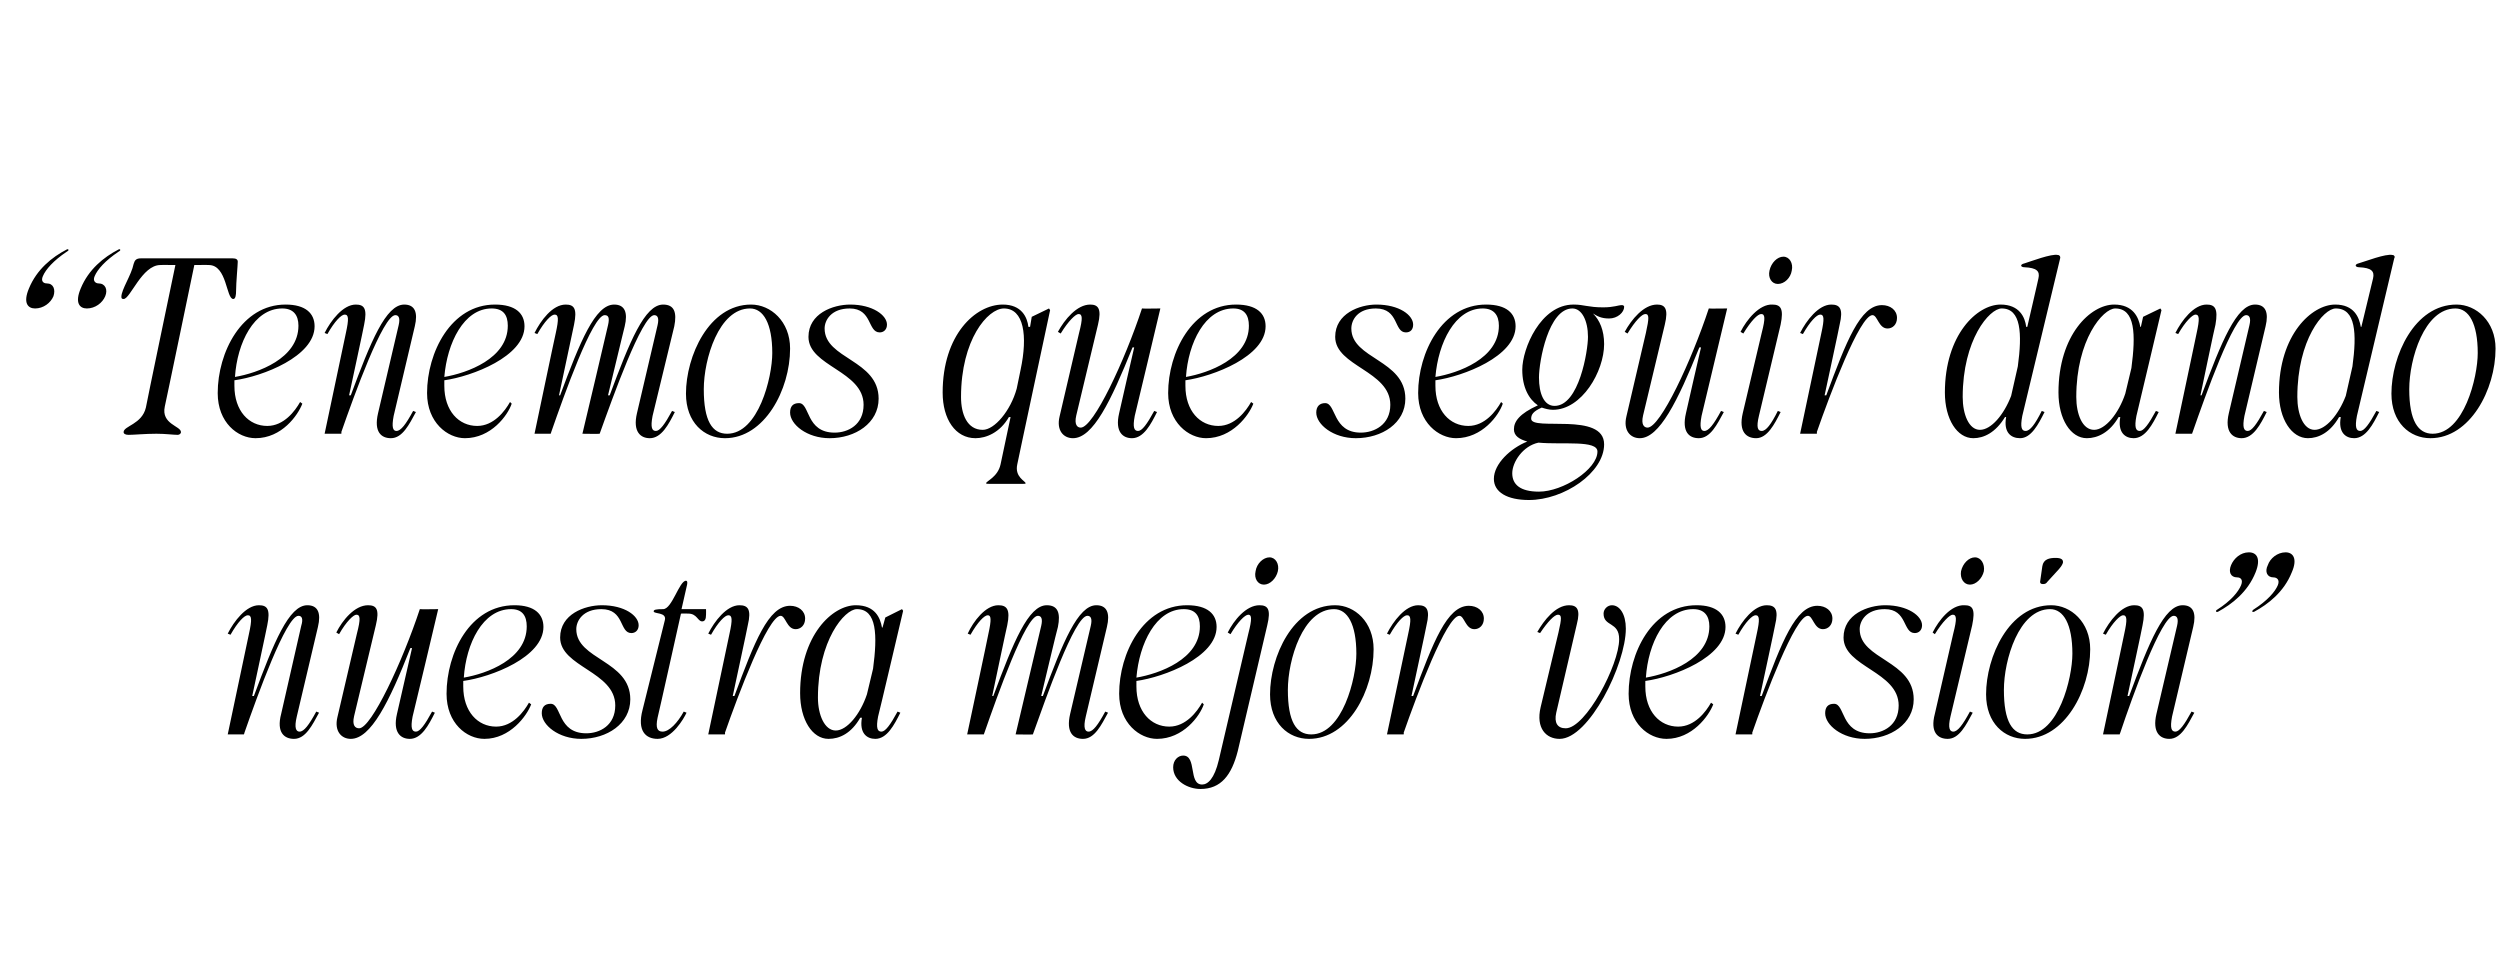
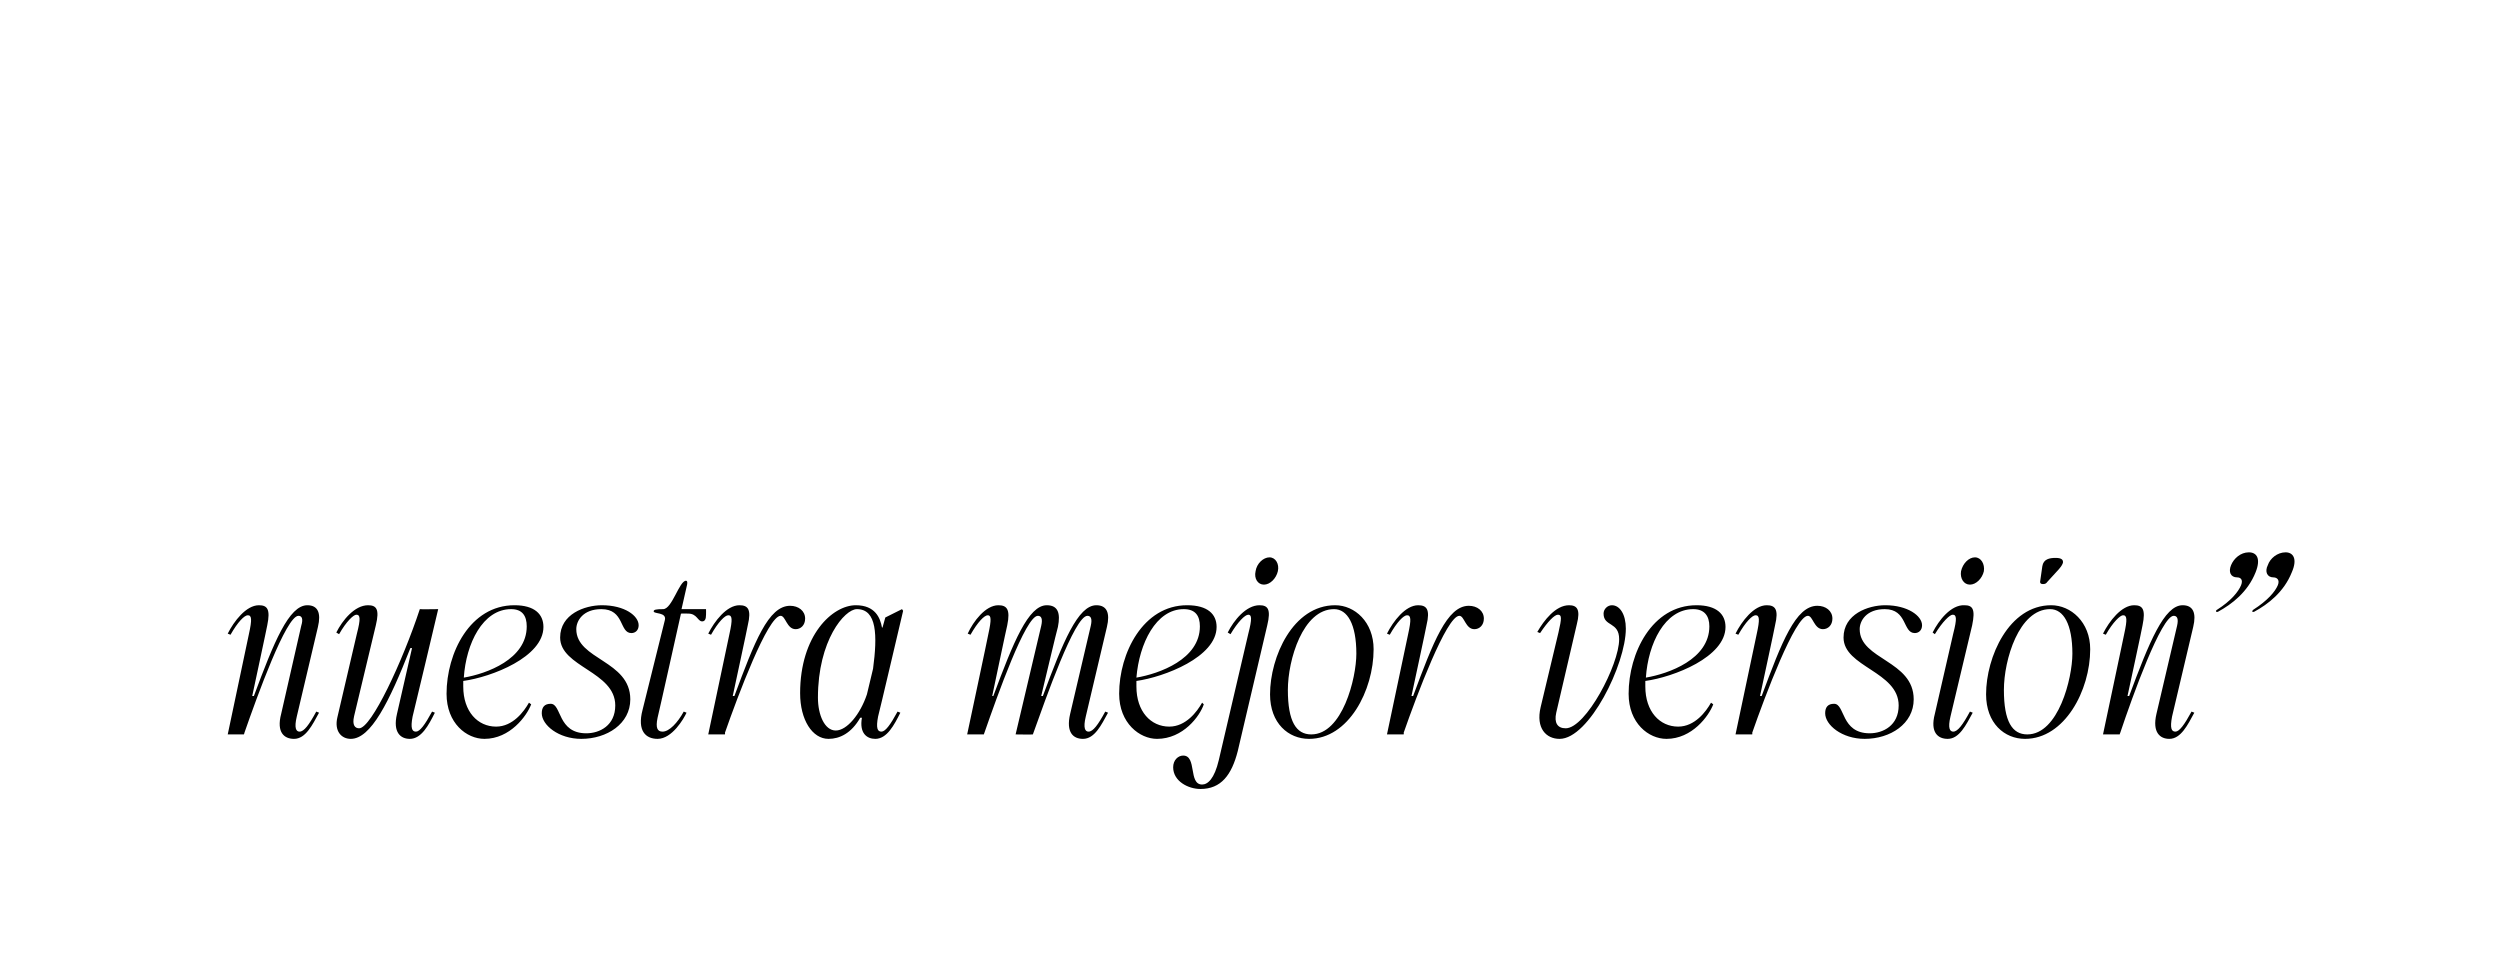
<svg xmlns="http://www.w3.org/2000/svg" version="1.1" width="449px" height="175.4px" viewBox="0 -28 449 175.4" style="top:-28px">
  <desc>“Tenemos que seguir dando nuestra mejor versi n”</desc>
  <defs />
  <g id="Polygon39282">
    <path d="m44.5 82.5c-.6 0-1.8 1.2-3.1 3.5l-.5-.2c1.1-2.2 3.3-5.1 5.6-5.1c1.5 0 2.1.7 1.5 3.6c.03-.02-2.7 12.7-2.7 12.7c0 0 .25.02.3 0c3.6-9.7 6.3-16.3 9.6-16.3c1.9 0 2.5 1.4 1.9 3.9l-3.8 16.1c-.5 2.1-.1 2.7.5 2.7c.8 0 1.7-1.2 3-3.6l.5.2c-1.2 2.2-2.4 4.7-4.5 4.7c-1.7 0-3.2-1.1-2.3-4.5l3.6-15.8c.4-1.3.1-1.8-.5-1.8c-2.2 0-7.4 14.4-9.7 21c.03.03-.1.3-.1.3h-2.9l3.8-18c.6-2.7.5-3.4-.2-3.4zm16.1 18.3l3.5-15c.7-2.7.6-3.4-.1-3.4c-.5 0-1.8 1.2-3.1 3.5l-.5-.3c1.1-2.2 3.3-4.9 5.7-4.9c1.5 0 2.1.7 1.4 3.6l-3.9 16.3c-.4 1.7.2 2.2.9 2.2c2.2 0 7.8-12 10.9-21.4c-.01.05 3.3 0 3.3 0c0 0-4.57 19.31-4.6 19.3c-.4 2.1-.1 2.7.6 2.7c.7 0 1.6-1.2 2.9-3.6l.5.2c-1.1 2.2-2.4 4.7-4.5 4.7c-1.6 0-3.1-1.1-2.3-4.5L74 88.4s-.28-.02-.3 0c-3.8 9.7-7.1 16.3-10.7 16.3c-1.7 0-3-1.4-2.4-3.9zm19.6-4.2c0-7.3 4.2-15.9 12.2-15.9c3.6 0 5.2 1.6 5.2 3.9c0 5.4-9.3 9-14.4 9.7v1c0 4.5 2.6 7.2 5.9 7.2c3 0 5-2.7 5.9-4.3l.4.3c-.8 2.1-3.8 6.2-8.4 6.2c-3.2 0-6.8-2.8-6.8-8.1zm14.4-12.1c0-1.9-.8-3.1-2.8-3.1c-5.1 0-8.1 6.2-8.5 12.3c4.1-.7 11.3-3.3 11.3-9.2zm2.7 15.6c0-1.1.5-1.7 1.6-1.7c2 0 1.2 5.3 6.4 5.3c2.4 0 5.2-1.4 5.2-5c0-6.1-9.9-6.9-9.9-12.2c0-4.2 4.4-5.8 7.5-5.8c4.1 0 6.6 1.9 6.6 3.6c0 .9-.6 1.4-1.3 1.4c-2.2 0-1.2-4.3-5.4-4.3c-3.3 0-4.5 2.1-4.5 3.6c0 5.5 9.7 5.6 9.7 12.6c0 4.4-4.2 7.1-8.8 7.1c-4.1 0-7.1-2.5-7.1-4.6zm18.1-.6l4-16.1c.4-1.5-2-1.1-2-1.6c0-.3.4-.4 1.7-.4c1.6 0 2.9-5.1 4.1-5.1c.2 0 .3.2.2.7l-1 4.4h4.4s.02.99 0 1c0 .8-.2 1.2-.7 1.2c-.8 0-.9-1.4-2.5-1.4c-.02-.03-1.3 0-1.3 0c0 0-4.16 18.69-4.2 18.7c-.4 1.9 0 2.5.9 2.5c1.2 0 2.7-1.6 3.8-3.6l.5.2c-.5 1.1-2.6 4.7-5.2 4.7c-2.1 0-3.7-1.4-2.7-5.2zm15.4-17c-.6 0-1.8 1.2-3.1 3.5l-.5-.2c1.1-2.2 3.3-5.1 5.6-5.1c1.5 0 2.2.7 1.5 3.6c.04-.02-2.7 12.7-2.7 12.7c0 0 .26.02.3 0c3.6-9.7 6.1-16.2 10-16.2c1.5 0 2.7.9 2.7 2.3c0 1.2-.8 1.9-1.7 1.9c-1.6 0-1.8-2.4-2.7-2.4c-2.3 0-7.7 14.4-10 21c.04.03 0 .3 0 .3h-3l3.8-18c.6-2.7.5-3.4-.2-3.4zm12.9 14c0-10.4 5.8-15.8 10-15.8c3.5 0 4.4 2.3 4.7 4h.1l.5-1.8l3-1.5l.2.3s-4.46 19.01-4.5 19c-.4 2.1-.1 2.7.6 2.7c.7 0 1.6-1.2 2.9-3.6l.5.2c-1.1 2.2-2.4 4.7-4.5 4.7c-1.5 0-2.9-1-2.4-3.8h-.3c-1.6 2.8-3.7 3.8-5.7 3.8c-2.9 0-5.1-3.4-5.1-8.2zm6.4 6.7c2 0 4.4-2.9 5.6-6.5l1.1-4.6c.8-6 .7-10.7-2.9-10.7c-2.2 0-7 5.6-7 15.9c0 3.1 1.2 5.9 3.2 5.9zm27.4-17.3c.6-2.7.5-3.4-.1-3.4c-.6 0-1.8 1.2-3.1 3.5l-.5-.2c1-2.2 3.2-5.1 5.5-5.1c1.5 0 2.2.7 1.6 3.6c-.03-.02-2.7 12.7-2.7 12.7c0 0 .19.02.2 0c3.6-9.7 6.3-16.3 9.6-16.3c2 0 2.5 1.4 2 3.9c-.04-.05-3 12.4-3 12.4c0 0 .26.02.3 0c3.6-9.7 6.3-16.3 9.6-16.3c1.9 0 2.5 1.4 1.9 3.9l-3.8 16.1c-.5 2.1-.1 2.7.5 2.7c.8 0 1.7-1.2 3-3.6l.5.2c-1.2 2.2-2.4 4.7-4.5 4.7c-1.7 0-3.1-1.1-2.3-4.5l3.7-15.8c.3-1.3 0-1.8-.6-1.8c-2.3 0-7.5 14.9-9.8 21.3c0 .05-3.1 0-3.1 0l4.6-19.5c.3-1.3 0-1.8-.6-1.8c-2.2 0-7.3 14.4-9.6 21c-.03.03-.1.3-.1.3h-3s3.84-18.04 3.8-18zM201 96.6c0-7.3 4.3-15.9 12.2-15.9c3.7 0 5.3 1.6 5.3 3.9c0 5.4-9.4 9-14.4 9.7v1c0 4.5 2.6 7.2 5.9 7.2c3 0 5-2.7 5.9-4.3l.3.3c-.7 2.1-3.7 6.2-8.4 6.2c-3.1 0-6.8-2.8-6.8-8.1zm14.5-12.1c0-1.9-.8-3.1-2.9-3.1c-5 0-8 6.2-8.5 12.3c4.1-.7 11.4-3.3 11.4-9.2zm-4.8 25.3c0-1.3.9-2.1 1.8-2.1c2.5 0 .9 5.2 3.4 5.2c1 0 2.2-1 3-4.4l5.3-22.7c.7-2.7.6-3.4 0-3.4c-.6 0-1.9 1.3-3.2 3.5l-.5-.3c1.1-2.2 3.3-4.9 5.7-4.9c1.5 0 2.1.7 1.4 3.6l-5.3 22.6c-1.1 4.3-3 6.8-6.7 6.8c-2.2 0-4.9-1.4-4.9-3.9zM228 72.1c1.1 0 1.8 1.2 1.5 2.5c-.3 1.3-1.4 2.4-2.5 2.4c-1.1 0-1.8-1.1-1.5-2.4c.2-1.4 1.4-2.5 2.5-2.5zm.1 24.6c0-6.7 4.1-16 11.7-16c3.5 0 6.9 3 6.9 7.9c0 7.4-4.5 16.1-11.6 16.1c-3.7 0-7-2.8-7-8zm7.4 7.2c5.6 0 8.1-10.1 8.1-14.5c0-5.3-1.6-8-4-8c-5.6 0-8.3 9.1-8.3 14.5c0 5.7 1.5 8 4.2 8zm17.2-21.4c-.6 0-1.8 1.2-3.1 3.5l-.5-.2c1.1-2.2 3.3-5.1 5.6-5.1c1.5 0 2.2.7 1.5 3.6c.04-.02-2.7 12.7-2.7 12.7c0 0 .27.02.3 0c3.6-9.7 6.1-16.2 10-16.2c1.5 0 2.7.9 2.7 2.3c0 1.2-.8 1.9-1.7 1.9c-1.6 0-1.8-2.4-2.7-2.4c-2.3 0-7.7 14.4-10 21c.05.03 0 .3 0 .3h-3l3.8-18c.6-2.7.5-3.4-.2-3.4zm24 16.5l3.2-13.4c.6-2.6.6-3.2-.1-3.2c-.6 0-1.8 1.2-3.2 3.3l-.5-.2c1.2-2.1 3.3-4.8 5.7-4.8c1.4 0 2.1.7 1.4 3.4l-3.7 15.9c-.4 1.8.2 2.8 1.7 2.8c3.6 0 9.6-11.4 9.6-16c0-3.2-2.8-2.2-2.8-4.6c0-.8.7-1.5 1.5-1.5c1.4 0 2.5 1.6 2.5 4.2c0 6.4-6.6 19.8-11.9 19.8c-2.4 0-4.3-1.9-3.4-5.7zm15.8-2.4c0-7.3 4.2-15.9 12.2-15.9c3.6 0 5.2 1.6 5.2 3.9c0 5.4-9.3 9-14.4 9.7v1c0 4.5 2.6 7.2 5.9 7.2c3 0 5-2.7 5.9-4.3l.4.3c-.8 2.1-3.8 6.2-8.4 6.2c-3.2 0-6.8-2.8-6.8-8.1zM307 84.5c0-1.9-.9-3.1-2.9-3.1c-5.1 0-8.1 6.2-8.5 12.3c4.1-.7 11.4-3.3 11.4-9.2zm8.3-2c-.6 0-1.8 1.2-3.1 3.5l-.5-.2c1.1-2.2 3.3-5.1 5.6-5.1c1.5 0 2.2.7 1.5 3.6c.04-.02-2.7 12.7-2.7 12.7c0 0 .26.02.3 0c3.6-9.7 6.1-16.2 10-16.2c1.5 0 2.7.9 2.7 2.3c0 1.2-.8 1.9-1.7 1.9c-1.6 0-1.8-2.4-2.7-2.4c-2.3 0-7.7 14.4-10 21c.04.03 0 .3 0 .3h-3l3.8-18c.6-2.7.5-3.4-.2-3.4zm12.5 17.6c0-1.1.5-1.7 1.6-1.7c2 0 1.2 5.3 6.4 5.3c2.4 0 5.2-1.4 5.2-5c0-6.1-9.9-6.9-9.9-12.2c0-4.2 4.4-5.8 7.5-5.8c4 0 6.6 1.9 6.6 3.6c0 .9-.6 1.4-1.3 1.4c-2.2 0-1.3-4.3-5.4-4.3c-3.3 0-4.5 2.1-4.5 3.6c0 5.5 9.7 5.6 9.7 12.6c0 4.4-4.2 7.1-8.8 7.1c-4.1 0-7.1-2.5-7.1-4.6zm23 3.3c.8 0 1.7-1.2 3-3.6l.5.2c-1.2 2.2-2.4 4.7-4.5 4.7c-1.7 0-3.2-1.1-2.3-4.5l3.3-14.4c.7-2.7.6-3.4-.1-3.4c-.5 0-1.8 1.2-3.2 3.5l-.4-.3c1.1-2.2 3.3-5 5.7-4.9c1.5 0 2 .7 1.4 3.6l-3.9 16.4c-.5 2.1-.1 2.7.5 2.7zm3.9-31.3c1.1 0 1.8 1.2 1.6 2.5c-.3 1.3-1.4 2.4-2.5 2.4c-1.1 0-1.8-1.1-1.6-2.4c.3-1.4 1.4-2.5 2.5-2.5zm2 24.6c0-6.7 4.1-16 11.7-16c3.5 0 7 3 7 7.9c0 7.4-4.6 16.1-11.7 16.1c-3.7 0-7-2.8-7-8zm7.4 7.2c5.6 0 8.1-10.1 8.1-14.5c0-5.3-1.6-8-4-8c-5.6 0-8.3 9.1-8.3 14.5c0 5.7 1.5 8 4.2 8zm2.7-30.2c.2-1.3 1.3-1.5 2.4-1.5c1 0 1.4.3 1.3.9c-.1.2-.1.4-.7 1.1l-2.1 2.3c-.2.3-.4.4-.8.4c-.4 0-.5-.2-.5-.4l.4-2.8zm14.5 8.8c-.5 0-1.8 1.2-3.1 3.5l-.5-.2c1.1-2.2 3.3-5.1 5.6-5.1c1.5 0 2.1.7 1.5 3.6c.05-.02-2.7 12.7-2.7 12.7c0 0 .27.02.3 0c3.6-9.7 6.3-16.3 9.6-16.3c1.9 0 2.5 1.4 1.9 3.9l-3.8 16.1c-.4 2.1-.1 2.7.6 2.7c.7 0 1.6-1.2 2.9-3.6l.5.2c-1.2 2.2-2.4 4.7-4.5 4.7c-1.6 0-3.1-1.1-2.3-4.5l3.7-15.8c.3-1.3 0-1.8-.6-1.8c-2.2 0-7.4 14.4-9.6 21c-.05.03-.1.3-.1.3h-3s3.82-18.04 3.8-18c.6-2.7.5-3.4-.2-3.4zm23.2-.7c0-.1.1-.2.2-.3c2.5-1.6 3.9-3.2 4.4-4.4c.4-1-.2-1.4-.8-1.4c-1.1 0-1.6-1-1-2.2c.4-1.2 1.7-2.3 3.2-2.3c1.3 0 2.2 1.1 1.1 3.6c-1.4 3.5-4.2 5.7-6.8 7.1c-.2 0-.3 0-.3-.1zm-6.3-.3c2.5-1.6 3.8-3.2 4.3-4.4c.4-1-.1-1.4-.7-1.4c-1.2 0-1.6-1-1.1-2.2c.5-1.2 1.7-2.3 3.2-2.3c1.4 0 2.2 1.1 1.2 3.6c-1.4 3.5-4.2 5.7-6.8 7.1c-.2 0-.3 0-.3-.1c0-.1 0-.2.2-.3z" stroke="none" fill="#000" />
  </g>
  <g id="Polygon39281">
-     <path d="m5.2 23.8c1.4-3.4 4.1-5.6 6.8-7c.2-.1.3 0 .3.1c0 .1-.1.2-.3.3c-2.4 1.6-3.8 3.2-4.3 4.4c-.4.9.1 1.3.7 1.3c1.2 0 1.6 1.1 1.2 2.3c-.5 1.2-1.8 2.2-3.3 2.2c-1.3 0-2.2-1-1.1-3.6zm16.1-7c.2-.1.3 0 .3.1c0 .1-.1.2-.3.3c-2.4 1.6-3.8 3.2-4.3 4.4c-.4.9.2 1.3.7 1.3c1.2 0 1.7 1.1 1.2 2.3c-.5 1.2-1.8 2.2-3.3 2.2c-1.3 0-2.2-1-1.1-3.6c1.4-3.4 4.1-5.6 6.8-7zm2.7 2.6c.2-.7.5-1 1.3-1h16.5c.6 0 .9.2.9.6c0 .6-.3 3.8-.3 5.2c0 .8-.1 1.5-.5 1.5c-1.3 0-1.1-6.1-4.4-6.1c.04-.03-2.6 0-2.6 0c0 0-5.28 25.44-5.3 25.4c-.7 3.2 2.9 3.5 2.9 4.6c0 .3-.3.5-.6.5c-.7 0-2.2-.2-3.8-.2c-2 0-4.1.2-5 .2c-.6 0-.9-.2-.9-.5c0-1.1 3.3-1.4 4-4.4c-.04-.02 5.3-25.6 5.3-25.6c0 0-2.73-.03-2.7 0c-3.3 0-5.4 6.1-6.6 6.1c-.3 0-.4-.1-.4-.4c0-1.3 1.8-3.9 2.2-5.9zm15.1 23.2c0-7.3 4.3-15.9 12.2-15.9c3.6 0 5.2 1.6 5.2 3.9c0 5.4-9.3 9-14.4 9.7v1c0 4.5 2.6 7.2 5.9 7.2c3 0 5-2.7 5.9-4.3l.4.3c-.8 2.1-3.7 6.2-8.4 6.2c-3.2 0-6.8-2.8-6.8-8.1zm14.5-12.1c0-1.9-.9-3.1-2.9-3.1c-5.1 0-8.1 6.2-8.5 12.3c4.1-.7 11.4-3.3 11.4-9.2zm8.3-2c-.6 0-1.8 1.2-3.1 3.5l-.5-.2c1.1-2.2 3.3-5.1 5.6-5.1c1.5 0 2.1.7 1.5 3.6c.04-.02-2.7 12.7-2.7 12.7c0 0 .27.02.3 0c3.6-9.7 6.3-16.3 9.6-16.3c1.9 0 2.5 1.4 1.9 3.9l-3.8 16.1c-.4 2.1-.1 2.7.5 2.7c.8 0 1.7-1.2 3-3.6l.5.2c-1.2 2.2-2.4 4.7-4.5 4.7c-1.7 0-3.1-1.1-2.3-4.5l3.7-15.8c.3-1.3 0-1.8-.6-1.8c-2.2 0-7.4 14.4-9.7 21c.05.03 0 .3 0 .3h-3l3.8-18c.6-2.7.5-3.4-.2-3.4zm14.8 14.1c0-7.3 4.3-15.9 12.2-15.9c3.7 0 5.3 1.6 5.3 3.9c0 5.4-9.4 9-14.4 9.7v1c0 4.5 2.6 7.2 5.9 7.2c3 0 5-2.7 5.9-4.3l.3.3c-.7 2.1-3.7 6.2-8.4 6.2c-3.1 0-6.8-2.8-6.8-8.1zm14.5-12.1c0-1.9-.8-3.1-2.9-3.1c-5 0-8 6.2-8.5 12.3c4.1-.7 11.4-3.3 11.4-9.2zm8.6 1.4c.6-2.7.5-3.4-.2-3.4c-.6 0-1.8 1.2-3.1 3.5l-.5-.2c1.1-2.2 3.2-5.1 5.6-5.1c1.5 0 2.1.7 1.5 3.6L100.4 43s.23.02.2 0c3.6-9.7 6.3-16.3 9.7-16.3c1.9 0 2.5 1.4 1.9 3.9c0-.05-3 12.4-3 12.4c0 0 .3.02.3 0c3.6-9.7 6.3-16.3 9.6-16.3c2 0 2.5 1.4 2 3.9l-3.9 16.1c-.4 2.1-.1 2.7.6 2.7c.7 0 1.6-1.2 2.9-3.6l.5.2c-1.1 2.2-2.4 4.7-4.5 4.7c-1.6 0-3.1-1.1-2.3-4.5l3.7-15.8c.3-1.3 0-1.8-.6-1.8c-2.2 0-7.5 14.9-9.8 21.3c.04.05-3.1 0-3.1 0c0 0 4.63-19.48 4.6-19.5c.3-1.3.1-1.8-.6-1.8c-2.2 0-7.3 14.4-9.6 21c.01.03-.1.3-.1.3H96s3.78-18.04 3.8-18zm23.4 10.8c0-6.7 4.1-16 11.7-16c3.5 0 7 3 7 7.9c0 7.4-4.6 16.1-11.7 16.1c-3.7 0-7-2.8-7-8zm7.4 7.2c5.6 0 8.1-10.1 8.1-14.5c0-5.3-1.6-8-4-8c-5.6 0-8.3 9.1-8.3 14.5c0 5.7 1.5 8 4.2 8zm11.3-3.8c0-1.1.5-1.7 1.6-1.7c2 0 1.2 5.3 6.4 5.3c2.4 0 5.2-1.4 5.2-5c0-6.1-9.9-6.9-9.9-12.2c0-4.2 4.4-5.8 7.5-5.8c4 0 6.6 1.9 6.6 3.6c0 .9-.6 1.4-1.3 1.4c-2.2 0-1.3-4.3-5.4-4.3c-3.3 0-4.5 2.1-4.5 3.6c0 5.5 9.7 5.6 9.7 12.6c0 4.4-4.2 7.1-8.8 7.1c-4.1 0-7.1-2.5-7.1-4.6zm35.2 12.7c0-.4 2.1-1.1 2.6-3.4l1.8-8.5s-.32.03-.3 0c-1.6 2.8-4.1 3.8-6 3.8c-3.6 0-5.9-3.4-5.9-8.2c0-10.4 5.9-15.8 10.8-15.8c3.4 0 4.4 2.3 4.6 4h.3l.3-1.8l3.1-1.5l.2.3s-5.93 27.74-5.9 27.7c-.5 2.3 1.5 3 1.5 3.4c0 .1-.2.1-.5.1h-6c-.3 0-.6 0-.6-.1zm-.6-9.6c2.1 0 5-3.4 6.1-7.4l.7-3.4c1.3-6.1.6-11-3-11c-2.9 0-7.7 5.6-7.7 15.9c0 3.1 1.1 5.9 3.9 5.9zm13.8-2.4l3.5-15c.7-2.7.6-3.4-.1-3.4c-.5 0-1.8 1.2-3.2 3.5l-.5-.3c1.2-2.2 3.4-4.9 5.8-4.9c1.4 0 2.1.7 1.4 3.6l-3.9 16.3c-.4 1.7.2 2.2.8 2.2c2.3 0 7.9-12 11-21.4c-.02.05 3.3 0 3.3 0c0 0-4.58 19.31-4.6 19.3c-.4 2.1-.1 2.7.6 2.7c.7 0 1.6-1.2 2.9-3.6l.5.2c-1.1 2.2-2.4 4.7-4.5 4.7c-1.6 0-3.1-1.1-2.3-4.5c-.02.01 2.7-11.8 2.7-11.8c0 0-.29-.02-.3 0c-3.9 9.7-7.1 16.3-10.7 16.3c-1.7 0-3-1.4-2.4-3.9zm19.5-4.2c0-7.3 4.3-15.9 12.2-15.9c3.7 0 5.3 1.6 5.3 3.9c0 5.4-9.4 9-14.4 9.7v1c0 4.5 2.6 7.2 5.9 7.2c3 0 5-2.7 5.9-4.3l.4.3c-.8 2.1-3.8 6.2-8.5 6.2c-3.1 0-6.8-2.8-6.8-8.1zm14.5-12.1c0-1.9-.8-3.1-2.8-3.1c-5.1 0-8.1 6.2-8.5 12.3c4-.7 11.3-3.3 11.3-9.2zm12.1 15.6c0-1.1.6-1.7 1.6-1.7c2 0 1.3 5.3 6.4 5.3c2.4 0 5.3-1.4 5.3-5c0-6.1-9.9-6.9-9.9-12.2c0-4.2 4.4-5.8 7.4-5.8c4.1 0 6.6 1.9 6.6 3.6c0 .9-.5 1.4-1.3 1.4c-2.2 0-1.2-4.3-5.4-4.3c-3.3 0-4.4 2.1-4.4 3.6c0 5.5 9.7 5.6 9.7 12.6c0 4.4-4.2 7.1-8.9 7.1c-4.1 0-7.1-2.5-7.1-4.6zm18.3-3.5c0-7.3 4.3-15.9 12.2-15.9c3.7 0 5.3 1.6 5.3 3.9c0 5.4-9.4 9-14.4 9.7v1c0 4.5 2.6 7.2 5.9 7.2c3 0 5-2.7 5.9-4.3l.3.3c-.7 2.1-3.7 6.2-8.4 6.2c-3.1 0-6.8-2.8-6.8-8.1zm14.5-12.1c0-1.9-.9-3.1-2.9-3.1c-5 0-8 6.2-8.5 12.3c4.1-.7 11.4-3.3 11.4-9.2zm-.9 27.5c0-2.7 3-5.5 6-6.7c-1.4-.4-2.4-1-2.4-2.2c0-1.4 1-2.8 4.3-4.3c-1.6-1.1-2.8-3.2-2.8-6.4c0-3.8 3.3-11.7 9.2-11.7h.1c1.7 0 2.6.5 5.2.5c2 0 2.7-.4 3.4-.4c.2 0 .4.1.4.3c0 1-1.2 2.1-2.7 2.1c-1.4 0-2.1-.4-2.9-.9c1.2 1.2 2 3 2 5.5c0 4.9-4 11.8-9.2 11.8c-.7 0-1.4-.2-2-.4c-1.6.7-1.9 1.3-1.9 2c0 2.3 13.1-1.3 13.1 4.6c0 5.1-7.2 10-13.5 10c-3.9 0-6.3-1.4-6.3-3.8zm8.1 2.3c4.3 0 10.5-4 10.5-7.2c0-2.1-6.2-1.2-10.6-1.6c-2.8.6-4.7 3.5-4.7 5.5c0 2 1.4 3.3 4.8 3.3zm2.8-15.4c4.4 0 6-9.9 6-12.4c0-2.9-1.1-5.1-2.8-5.1c-4.3 0-6 9.5-6 12.4c0 2.9.9 5.1 2.8 5.1zm12.9 1.9l3.5-15c.6-2.7.6-3.4-.1-3.4c-.6 0-1.8 1.2-3.2 3.5l-.5-.3c1.2-2.2 3.4-4.9 5.8-4.9c1.4 0 2.1.7 1.4 3.6l-3.9 16.3c-.4 1.7.2 2.2.8 2.2c2.3 0 7.9-12 11-21.4c-.03.05 3.3 0 3.3 0c0 0-4.59 19.31-4.6 19.3c-.4 2.1-.1 2.7.5 2.7c.8 0 1.7-1.2 3-3.6l.5.2c-1.2 2.2-2.4 4.7-4.5 4.7c-1.7 0-3.1-1.1-2.3-4.5c-.03.01 2.7-11.8 2.7-11.8c0 0-.3-.02-.3 0c-3.9 9.7-7.2 16.3-10.7 16.3c-1.7 0-3-1.4-2.4-3.9zm24.3 2.6c.8 0 1.7-1.2 2.9-3.6l.5.2c-1.1 2.2-2.4 4.7-4.4 4.7c-1.7 0-3.2-1.1-2.4-4.5l3.4-14.4c.7-2.7.6-3.4-.1-3.4c-.6 0-1.8 1.2-3.2 3.5l-.5-.3c1.1-2.2 3.4-5 5.7-4.9c1.5 0 2.1.7 1.5 3.6l-3.9 16.4c-.5 2.1-.2 2.7.5 2.7zm3.9-31.3c1.1 0 1.8 1.2 1.5 2.5c-.2 1.3-1.3 2.4-2.5 2.4c-1.1 0-1.8-1.1-1.5-2.4c.3-1.4 1.4-2.5 2.5-2.5zm6.6 10.4c-.6 0-1.8 1.2-3.1 3.5l-.5-.2c1.1-2.2 3.3-5.1 5.6-5.1c1.5 0 2.2.7 1.5 3.6c.04-.02-2.7 12.7-2.7 12.7c0 0 .27.02.3 0c3.6-9.7 6.1-16.2 10-16.2c1.5 0 2.7.9 2.7 2.3c0 1.2-.8 1.9-1.7 1.9c-1.6 0-1.8-2.4-2.7-2.4c-2.3 0-7.7 14.4-10 21c.05.03 0 .3 0 .3h-3l3.8-18c.6-2.7.5-3.4-.2-3.4zm36.9 20.9c.8 0 1.7-1.2 2.9-3.6l.5.2c-1.1 2.2-2.4 4.7-4.4 4.7c-1.6 0-3-1-2.5-3.8h-.2c-1.7 2.8-3.8 3.8-5.7 3.8c-2.9 0-5.1-3.4-5.1-8.2c0-10.4 5.8-15.8 10-15.8c3.4 0 4.4 2.3 4.6 4h.2s2.03-8.74 2-8.7c.3-1.3-.3-1.9-2.5-2c-.7 0-.9-.5 0-.7c1-.3 4.9-1.8 6-1.5c.3 0 .5.3.4.6l-6.8 28.3c-.4 2.1-.1 2.7.6 2.7zm-8.2-.2c2 0 4.3-2.7 5.6-6.1l1.2-5.3c.8-5.9.6-10.4-2.9-10.4c-2.2 0-7 5.6-7 15.9c0 3.1 1.1 5.9 3.1 5.9zm14.1-6.7c0-10.4 5.8-15.8 10-15.8c3.4 0 4.4 2.3 4.7 4h.1l.4-1.8l3.1-1.5l.2.3s-4.48 19.01-4.5 19c-.4 2.1-.1 2.7.6 2.7c.7 0 1.6-1.2 2.9-3.6l.5.2c-1.1 2.2-2.4 4.7-4.5 4.7c-1.5 0-2.9-1-2.4-3.8h-.3c-1.6 2.8-3.8 3.8-5.7 3.8c-2.9 0-5.1-3.4-5.1-8.2zm6.4 6.7c2 0 4.4-2.9 5.6-6.5l1.1-4.6c.8-6 .7-10.7-2.9-10.7c-2.2 0-7 5.6-7 15.9c0 3.1 1.1 5.9 3.2 5.9zm18.2-20.7c-.5 0-1.8 1.2-3.1 3.5l-.5-.2c1.1-2.2 3.3-5.1 5.6-5.1c1.5 0 2.1.7 1.6 3.6c-.05-.02-2.7 12.7-2.7 12.7c0 0 .18.02.2 0c3.6-9.7 6.3-16.3 9.6-16.3c1.9 0 2.5 1.4 1.9 3.9l-3.8 16.1c-.4 2.1-.1 2.7.6 2.7c.7 0 1.6-1.2 2.9-3.6l.5.2c-1.1 2.2-2.4 4.7-4.5 4.7c-1.6 0-3.1-1.1-2.3-4.5l3.7-15.8c.3-1.3 0-1.8-.6-1.8c-2.2 0-7.3 14.4-9.6 21c-.04.03-.1.3-.1.3h-3s3.82-18.04 3.8-18c.6-2.7.5-3.4-.2-3.4zm29.6 20.9c.7 0 1.6-1.2 2.9-3.6l.5.2c-1.1 2.2-2.4 4.7-4.5 4.7c-1.5 0-2.9-1-2.4-3.8h-.3c-1.6 2.8-3.7 3.8-5.6 3.8c-2.9 0-5.2-3.4-5.2-8.2c0-10.4 5.9-15.8 10.1-15.8c3.4 0 4.3 2.3 4.6 4h.1l2.1-8.7c.3-1.3-.3-1.9-2.5-2c-.7 0-.9-.5-.1-.7c1.1-.3 4.9-1.8 6.1-1.5c.3 0 .5.3.3.6l-6.7 28.3c-.4 2.1-.1 2.7.6 2.7zm-8.2-.2c2 0 4.3-2.7 5.6-6.1l1.2-5.3c.8-5.9.6-10.4-3-10.4c-2.2 0-6.9 5.6-6.9 15.9c0 3.1 1.1 5.9 3.1 5.9zm13.8-6.5c0-6.7 4.1-16 11.7-16c3.5 0 7 3 7 7.9c0 7.4-4.6 16.1-11.7 16.1c-3.7 0-7-2.8-7-8zm7.4 7.2c5.6 0 8.1-10.1 8.1-14.5c0-5.3-1.6-8-4-8c-5.6 0-8.3 9.1-8.3 14.5c0 5.7 1.6 8 4.2 8z" stroke="none" fill="#000" />
-   </g>
+     </g>
</svg>